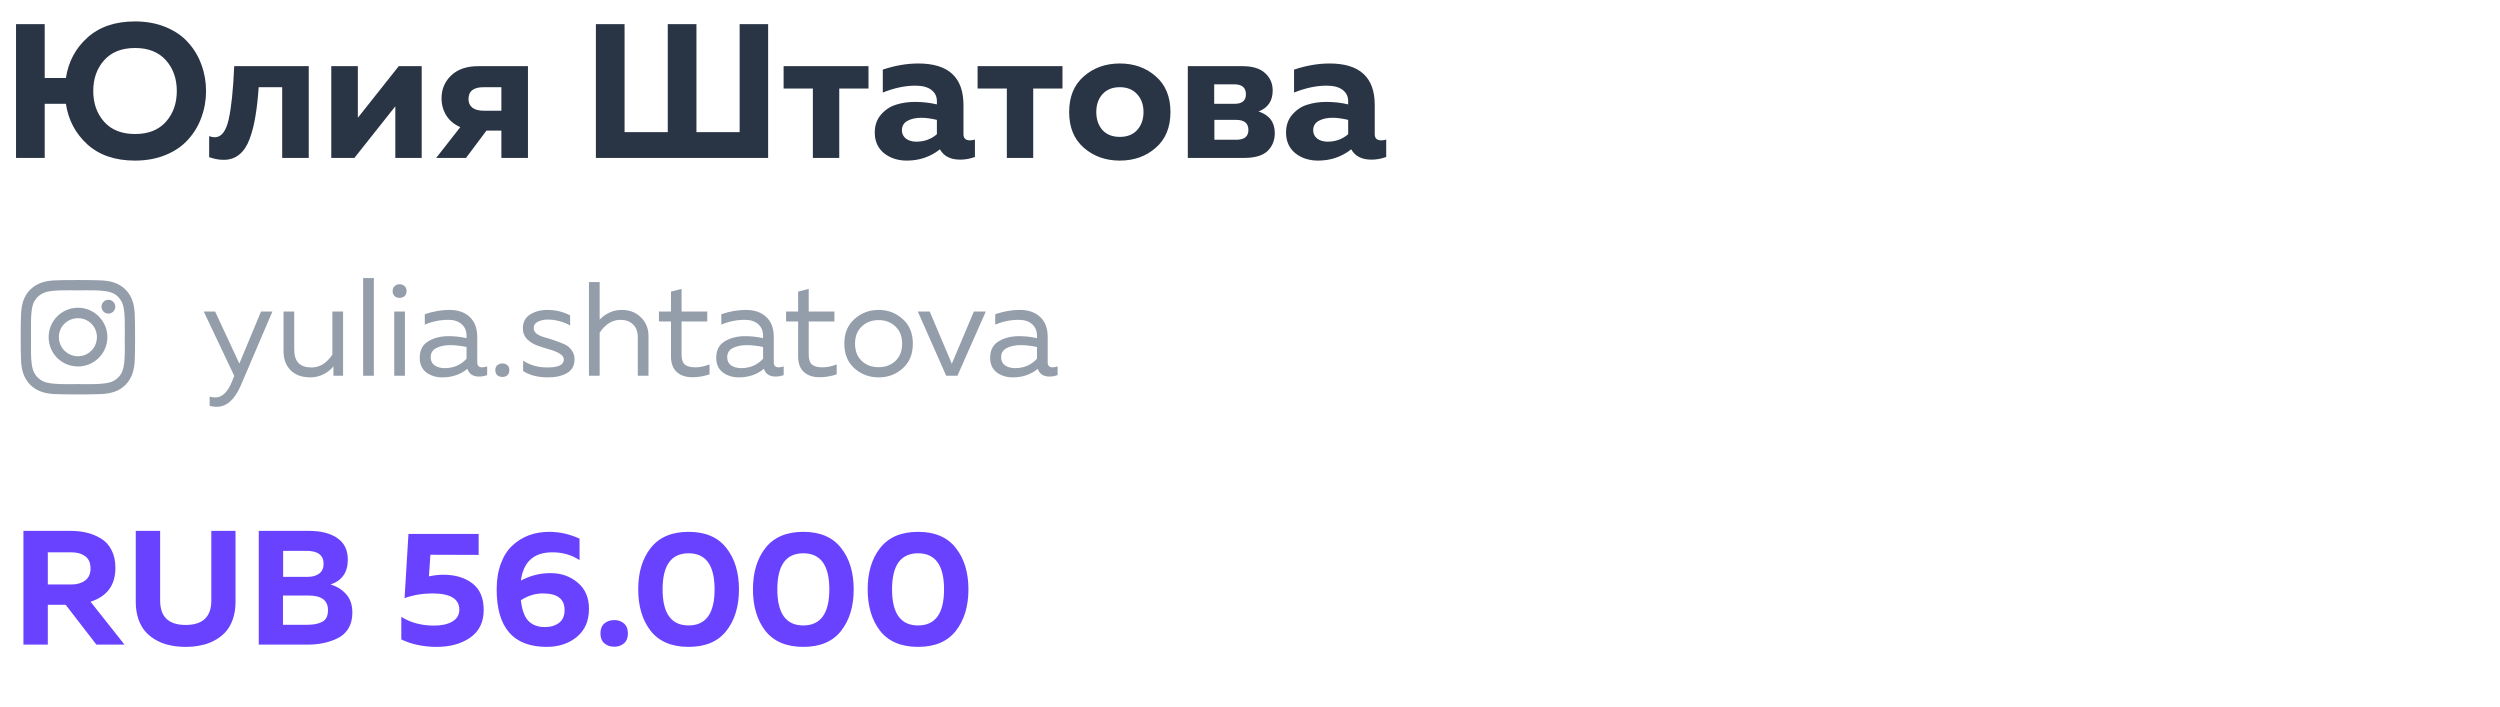
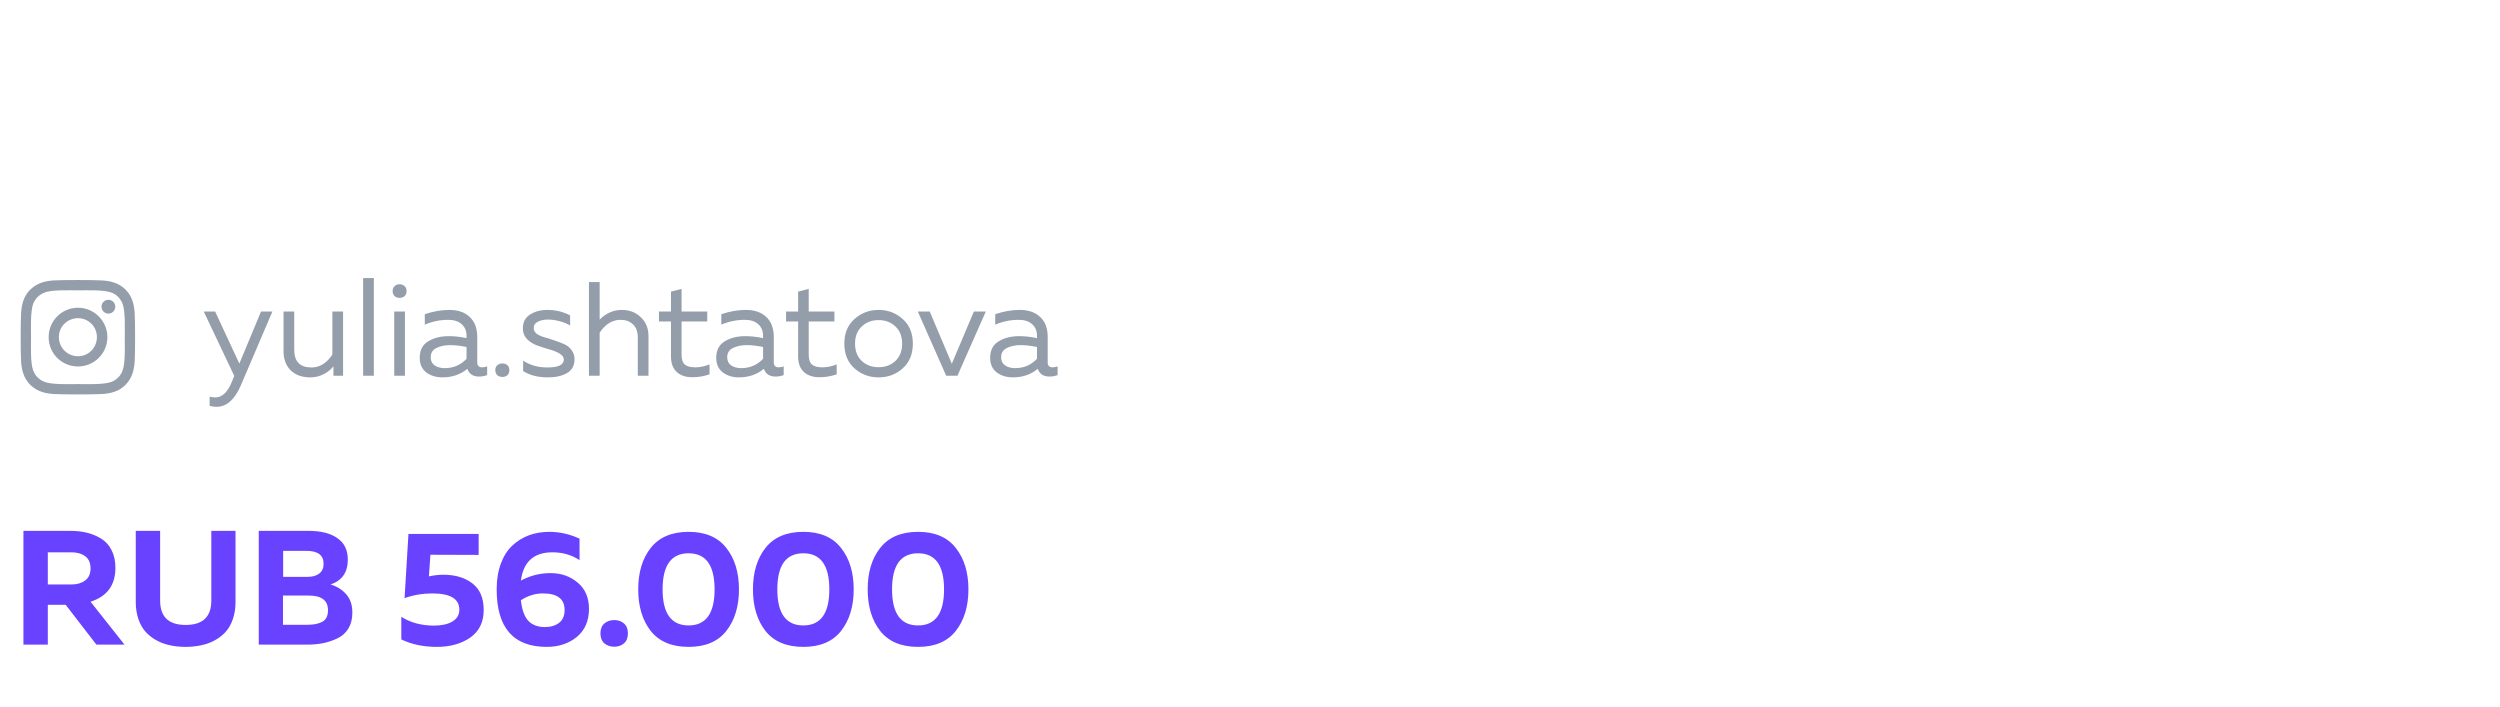
<svg xmlns="http://www.w3.org/2000/svg" width="251" height="71" viewBox="0 0 251 71" fill="none">
  <path d="M4.8 64.719H2.353V53.299H7.051C7.649 53.299 8.199 53.358 8.699 53.478C9.21 53.598 9.689 53.794 10.134 54.065C10.591 54.337 10.945 54.723 11.195 55.224C11.456 55.724 11.586 56.322 11.586 57.018C11.586 58.748 10.755 59.879 9.09 60.412L12.5 64.719H9.678L6.594 60.722H4.8V64.719ZM4.8 55.452V58.682H7.165C7.72 58.682 8.177 58.552 8.536 58.291C8.905 58.019 9.09 57.611 9.09 57.067C9.09 56.513 8.911 56.105 8.552 55.844C8.193 55.583 7.731 55.452 7.165 55.452H4.8ZM21.216 53.299H23.647V60.428C23.647 61.081 23.554 61.668 23.369 62.19C23.185 62.712 22.934 63.142 22.619 63.479C22.304 63.816 21.928 64.099 21.493 64.327C21.058 64.556 20.602 64.713 20.123 64.8C19.655 64.898 19.16 64.947 18.638 64.947C18.116 64.947 17.616 64.898 17.137 64.8C16.67 64.713 16.218 64.556 15.783 64.327C15.348 64.099 14.973 63.816 14.658 63.479C14.342 63.142 14.092 62.712 13.907 62.19C13.722 61.668 13.63 61.081 13.63 60.428V53.299H16.077V60.297C16.077 61.929 16.931 62.745 18.638 62.745C20.357 62.745 21.216 61.929 21.216 60.297V53.299ZM25.98 53.299H30.972C32.223 53.299 33.191 53.543 33.876 54.033C34.572 54.511 34.92 55.229 34.92 56.186C34.92 57.459 34.344 58.291 33.191 58.682C33.822 58.867 34.344 59.194 34.757 59.661C35.17 60.118 35.377 60.738 35.377 61.521C35.377 62.141 35.241 62.674 34.969 63.12C34.697 63.555 34.328 63.881 33.86 64.099C33.403 64.316 32.93 64.474 32.44 64.572C31.962 64.67 31.445 64.719 30.89 64.719H25.98V53.299ZM32.93 61.26C32.93 60.281 32.283 59.792 30.988 59.792H28.411V62.728H30.858C31.5 62.728 32.005 62.625 32.375 62.418C32.745 62.212 32.93 61.826 32.93 61.26ZM32.489 56.61C32.489 55.74 31.913 55.305 30.76 55.305H28.427V57.916H30.89C31.369 57.916 31.755 57.807 32.049 57.589C32.343 57.361 32.489 57.035 32.489 56.61ZM41.009 53.609H48.057V55.713L43.212 55.697L43.065 57.867C43.587 57.758 44.066 57.703 44.501 57.703C45.697 57.703 46.67 57.992 47.421 58.568C48.182 59.145 48.563 60.036 48.563 61.244C48.563 62.462 48.111 63.386 47.209 64.017C46.306 64.637 45.191 64.947 43.864 64.947C42.516 64.947 41.325 64.697 40.291 64.197V61.929C41.216 62.516 42.314 62.81 43.587 62.81C44.348 62.81 44.957 62.674 45.414 62.402C45.882 62.13 46.116 61.733 46.116 61.211C46.116 60.123 45.213 59.58 43.407 59.58C42.429 59.58 41.499 59.737 40.618 60.053L41.009 53.609ZM52.297 58.291C53.232 57.791 54.222 57.54 55.266 57.54C56.332 57.54 57.24 57.856 57.99 58.487C58.752 59.117 59.133 59.998 59.133 61.13C59.133 62.337 58.725 63.278 57.909 63.952C57.093 64.615 56.087 64.947 54.891 64.947C51.541 64.947 49.866 63.022 49.866 59.172C49.866 58.193 50.007 57.328 50.29 56.578C50.573 55.816 50.959 55.213 51.448 54.767C51.938 54.31 52.492 53.968 53.112 53.739C53.732 53.511 54.407 53.397 55.135 53.397C56.19 53.397 57.207 53.625 58.186 54.082V56.235C57.392 55.713 56.484 55.452 55.462 55.452C53.602 55.452 52.547 56.398 52.297 58.291ZM52.297 60.265C52.406 61.244 52.661 61.94 53.063 62.353C53.466 62.756 54.01 62.957 54.695 62.957C55.282 62.957 55.761 62.815 56.131 62.533C56.5 62.25 56.685 61.82 56.685 61.244C56.685 60.134 55.962 59.58 54.516 59.58C53.732 59.58 52.993 59.808 52.297 60.265ZM62.65 62.598C62.911 62.826 63.041 63.158 63.041 63.593C63.041 64.028 62.911 64.36 62.65 64.588C62.389 64.817 62.063 64.931 61.671 64.931C61.279 64.931 60.948 64.817 60.676 64.588C60.415 64.36 60.284 64.028 60.284 63.593C60.284 63.158 60.415 62.826 60.676 62.598C60.948 62.37 61.279 62.255 61.671 62.255C62.063 62.255 62.389 62.37 62.65 62.598ZM65.334 63.348C64.496 62.272 64.077 60.879 64.077 59.172C64.077 57.464 64.496 56.078 65.334 55.012C66.182 53.935 67.449 53.397 69.135 53.397C70.821 53.397 72.082 53.935 72.92 55.012C73.768 56.078 74.192 57.464 74.192 59.172C74.192 60.879 73.768 62.272 72.92 63.348C72.082 64.414 70.821 64.947 69.135 64.947C67.449 64.947 66.182 64.414 65.334 63.348ZM69.135 62.794C70.875 62.794 71.745 61.586 71.745 59.172C71.745 56.757 70.875 55.55 69.135 55.55C67.395 55.55 66.525 56.757 66.525 59.172C66.525 61.586 67.395 62.794 69.135 62.794ZM76.853 63.348C76.015 62.272 75.596 60.879 75.596 59.172C75.596 57.464 76.015 56.078 76.853 55.012C77.701 53.935 78.968 53.397 80.654 53.397C82.34 53.397 83.601 53.935 84.439 55.012C85.287 56.078 85.711 57.464 85.711 59.172C85.711 60.879 85.287 62.272 84.439 63.348C83.601 64.414 82.34 64.947 80.654 64.947C78.968 64.947 77.701 64.414 76.853 63.348ZM80.654 62.794C82.394 62.794 83.264 61.586 83.264 59.172C83.264 56.757 82.394 55.55 80.654 55.55C78.913 55.55 78.043 56.757 78.043 59.172C78.043 61.586 78.913 62.794 80.654 62.794ZM88.371 63.348C87.534 62.272 87.115 60.879 87.115 59.172C87.115 57.464 87.534 56.078 88.371 55.012C89.22 53.935 90.487 53.397 92.173 53.397C93.859 53.397 95.12 53.935 95.958 55.012C96.806 56.078 97.23 57.464 97.23 59.172C97.23 60.879 96.806 62.272 95.958 63.348C95.12 64.414 93.859 64.947 92.173 64.947C90.487 64.947 89.22 64.414 88.371 63.348ZM92.173 62.794C93.913 62.794 94.783 61.586 94.783 59.172C94.783 56.757 93.913 55.55 92.173 55.55C90.433 55.55 89.562 56.757 89.562 59.172C89.562 61.586 90.433 62.794 92.173 62.794Z" fill="#6842FF" />
-   <path d="M20.227 6.508C20.534 7.34 20.687 8.216 20.687 9.138C20.687 10.059 20.534 10.935 20.227 11.767C19.932 12.599 19.491 13.341 18.902 13.994C18.326 14.646 17.578 15.165 16.657 15.548C15.735 15.932 14.699 16.124 13.547 16.124C11.564 16.124 9.971 15.58 8.768 14.493C7.578 13.405 6.862 12.049 6.618 10.424H4.488V15.855H1.609V2.42H4.488V7.833H6.618C6.862 6.208 7.578 4.858 8.768 3.783C9.971 2.695 11.564 2.151 13.547 2.151C14.699 2.151 15.735 2.343 16.657 2.727C17.578 3.111 18.326 3.629 18.902 4.282C19.491 4.934 19.932 5.676 20.227 6.508ZM10.457 6.048C9.728 6.866 9.363 7.897 9.363 9.138C9.363 10.379 9.728 11.409 10.457 12.228C11.187 13.047 12.223 13.456 13.566 13.456C14.897 13.456 15.927 13.047 16.657 12.228C17.386 11.409 17.751 10.379 17.751 9.138C17.751 7.897 17.386 6.866 16.657 6.048C15.927 5.229 14.897 4.819 13.566 4.819C12.223 4.819 11.187 5.229 10.457 6.048ZM25.971 8.754C25.894 9.88 25.785 10.852 25.644 11.671C25.516 12.477 25.325 13.232 25.069 13.936C24.813 14.627 24.467 15.152 24.032 15.51C23.597 15.868 23.072 16.047 22.458 16.047C21.985 16.047 21.499 15.958 21 15.779V13.667C21.192 13.744 21.377 13.783 21.556 13.783C22.221 13.783 22.689 13.188 22.957 11.998C23.226 10.808 23.412 9.023 23.514 6.643H30.999V15.855H28.331V8.754H25.971ZM35.582 15.855H33.26V6.643H35.928V11.825L40.035 6.643H42.338V15.855H39.69V10.673L35.582 15.855ZM46.788 15.855H43.794L46.212 12.765C45.598 12.497 45.131 12.106 44.811 11.595C44.491 11.083 44.331 10.507 44.331 9.867C44.331 8.959 44.651 8.197 45.291 7.583C45.943 6.956 46.852 6.643 48.016 6.643H53.007V15.855H50.339V13.111H48.842L46.788 15.855ZM47.037 9.944C47.037 10.315 47.165 10.603 47.421 10.808C47.69 11.012 48.067 11.115 48.554 11.115H50.339V8.754H48.554C47.543 8.754 47.037 9.151 47.037 9.944ZM77.12 15.855H59.827V2.42H62.706V13.264H67.044V2.42H69.923V13.264H74.26V2.42H77.12V15.855ZM84.261 15.855H81.612V8.888H78.675V6.643H87.197V8.888H84.261V15.855ZM96.732 13.476C96.732 13.885 96.949 14.09 97.384 14.09C97.563 14.09 97.73 14.064 97.883 14.013V15.759C97.397 15.939 96.904 16.028 96.405 16.028C95.433 16.028 94.755 15.683 94.371 14.992C93.411 15.747 92.304 16.124 91.05 16.124C90.142 16.124 89.374 15.875 88.747 15.376C88.133 14.864 87.826 14.173 87.826 13.303C87.826 12.573 88.043 11.966 88.478 11.479C88.913 10.993 89.419 10.667 89.995 10.501C90.57 10.321 91.197 10.232 91.876 10.232C92.631 10.232 93.36 10.315 94.064 10.481V10.155C94.064 9.682 93.878 9.304 93.507 9.023C93.136 8.741 92.599 8.6 91.895 8.6C90.871 8.6 89.784 8.831 88.632 9.291V6.988C89.86 6.579 91.05 6.374 92.202 6.374C95.222 6.374 96.732 7.762 96.732 10.539V13.476ZM92.49 11.825C91.94 11.825 91.479 11.927 91.108 12.132C90.737 12.337 90.551 12.656 90.551 13.092C90.551 13.424 90.686 13.699 90.954 13.917C91.236 14.122 91.581 14.224 91.991 14.224C92.797 14.224 93.488 13.975 94.064 13.476V12.036C93.475 11.895 92.95 11.825 92.49 11.825ZM103.735 15.855H101.087V8.888H98.15V6.643H106.672V8.888H103.735V15.855ZM108.819 14.838C107.834 13.981 107.342 12.784 107.342 11.249C107.342 9.714 107.834 8.517 108.819 7.66C109.805 6.803 111.008 6.374 112.428 6.374C113.861 6.374 115.064 6.803 116.036 7.66C117.022 8.517 117.514 9.714 117.514 11.249C117.514 12.784 117.022 13.981 116.036 14.838C115.064 15.695 113.861 16.124 112.428 16.124C111.008 16.124 109.805 15.695 108.819 14.838ZM114.174 13.053C114.597 12.58 114.808 11.978 114.808 11.249C114.808 10.52 114.597 9.925 114.174 9.464C113.752 8.991 113.17 8.754 112.428 8.754C111.686 8.754 111.103 8.991 110.681 9.464C110.272 9.925 110.067 10.52 110.067 11.249C110.067 11.978 110.272 12.58 110.681 13.053C111.103 13.514 111.686 13.744 112.428 13.744C113.17 13.744 113.752 13.514 114.174 13.053ZM124.899 15.855H119.256V6.643H124.745C125.769 6.643 126.53 6.879 127.029 7.353C127.528 7.813 127.778 8.389 127.778 9.08C127.778 10.129 127.304 10.833 126.358 11.191C127.445 11.55 127.989 12.273 127.989 13.36C127.989 14.09 127.746 14.691 127.26 15.165C126.773 15.625 125.986 15.855 124.899 15.855ZM121.924 12.036V14.032H124.112C124.931 14.032 125.34 13.706 125.34 13.053C125.34 12.375 124.931 12.036 124.112 12.036H121.924ZM121.905 8.466V10.424H123.939C124.707 10.424 125.091 10.104 125.091 9.464C125.091 8.799 124.701 8.466 123.92 8.466H121.905ZM138.024 13.476C138.024 13.885 138.241 14.09 138.677 14.09C138.856 14.09 139.022 14.064 139.176 14.013V15.759C138.689 15.939 138.197 16.028 137.698 16.028C136.725 16.028 136.047 15.683 135.663 14.992C134.703 15.747 133.597 16.124 132.343 16.124C131.434 16.124 130.666 15.875 130.039 15.376C129.425 14.864 129.118 14.173 129.118 13.303C129.118 12.573 129.336 11.966 129.771 11.479C130.206 10.993 130.711 10.667 131.287 10.501C131.863 10.321 132.49 10.232 133.168 10.232C133.923 10.232 134.652 10.315 135.356 10.481V10.155C135.356 9.682 135.171 9.304 134.799 9.023C134.428 8.741 133.891 8.6 133.187 8.6C132.164 8.6 131.076 8.831 129.924 9.291V6.988C131.153 6.579 132.343 6.374 133.494 6.374C136.514 6.374 138.024 7.762 138.024 10.539V13.476ZM133.782 11.825C133.232 11.825 132.771 11.927 132.4 12.132C132.029 12.337 131.844 12.656 131.844 13.092C131.844 13.424 131.978 13.699 132.247 13.917C132.528 14.122 132.874 14.224 133.283 14.224C134.089 14.224 134.78 13.975 135.356 13.476V12.036C134.767 11.895 134.243 11.825 133.782 11.825Z" fill="#293444" />
  <path d="M24.031 36.504L26.207 31.277H27.349L24.179 38.694C23.561 40.127 22.75 40.844 21.747 40.844C21.505 40.844 21.272 40.812 21.048 40.749V39.822C21.236 39.876 21.424 39.903 21.613 39.903C22.302 39.903 22.858 39.379 23.279 38.331L23.52 37.74L20.457 31.277H21.599L24.031 36.504ZM33.37 31.277H34.445V37.727H33.477V36.773C33.244 37.086 32.917 37.35 32.496 37.565C32.084 37.78 31.637 37.888 31.153 37.888C30.32 37.888 29.662 37.65 29.178 37.176C28.703 36.692 28.466 36.052 28.466 35.254V31.277H29.541V35.12C29.541 36.302 30.118 36.894 31.274 36.894C32.098 36.894 32.797 36.464 33.37 35.604V31.277ZM36.459 27.919H37.534V37.727H36.459V27.919ZM40.656 37.727H39.581V31.277H40.656V37.727ZM40.616 28.725C40.75 28.841 40.818 29.007 40.818 29.222C40.818 29.437 40.75 29.607 40.616 29.732C40.482 29.849 40.316 29.907 40.119 29.907C39.922 29.907 39.756 29.849 39.622 29.732C39.487 29.607 39.42 29.437 39.42 29.222C39.42 29.007 39.487 28.841 39.622 28.725C39.756 28.599 39.922 28.537 40.119 28.537C40.316 28.537 40.482 28.599 40.616 28.725ZM47.917 36.383C47.917 36.714 48.083 36.88 48.414 36.88C48.558 36.88 48.723 36.849 48.911 36.786V37.659C48.643 37.758 48.374 37.807 48.105 37.807C47.487 37.807 47.093 37.547 46.923 37.028C46.233 37.601 45.396 37.888 44.41 37.888C43.783 37.888 43.246 37.722 42.798 37.391C42.359 37.05 42.14 36.562 42.14 35.926C42.14 35.165 42.422 34.614 42.986 34.274C43.56 33.924 44.249 33.75 45.055 33.75C45.647 33.75 46.242 33.817 46.842 33.951V33.723C46.842 33.23 46.681 32.84 46.359 32.554C46.036 32.258 45.584 32.111 45.002 32.111C44.187 32.111 43.403 32.272 42.65 32.594V31.546C43.492 31.26 44.312 31.116 45.109 31.116C45.987 31.116 46.672 31.354 47.165 31.828C47.666 32.294 47.917 32.97 47.917 33.857V36.383ZM43.242 35.873C43.242 36.231 43.376 36.504 43.645 36.692C43.922 36.871 44.254 36.961 44.639 36.961C45.526 36.961 46.26 36.647 46.842 36.02V34.838C46.233 34.712 45.687 34.65 45.203 34.65C44.657 34.65 44.191 34.748 43.806 34.945C43.43 35.133 43.242 35.443 43.242 35.873ZM50.939 36.665C51.074 36.782 51.141 36.947 51.141 37.162C51.141 37.377 51.074 37.547 50.939 37.673C50.805 37.789 50.639 37.847 50.442 37.847C50.245 37.847 50.075 37.789 49.932 37.673C49.797 37.547 49.73 37.377 49.73 37.162C49.73 36.947 49.797 36.782 49.932 36.665C50.075 36.549 50.245 36.49 50.442 36.49C50.639 36.49 50.805 36.549 50.939 36.665ZM52.496 32.97C52.496 32.352 52.733 31.891 53.208 31.587C53.692 31.273 54.274 31.116 54.955 31.116C55.788 31.116 56.549 31.3 57.239 31.667V32.688C56.97 32.509 56.63 32.366 56.217 32.258C55.805 32.142 55.407 32.084 55.022 32.084C54.628 32.084 54.287 32.155 54.001 32.299C53.723 32.433 53.584 32.648 53.584 32.944C53.584 33.158 53.683 33.347 53.88 33.508C54.086 33.66 54.341 33.776 54.645 33.857C54.95 33.938 55.277 34.041 55.626 34.166C55.985 34.283 56.316 34.408 56.62 34.542C56.925 34.668 57.176 34.865 57.373 35.133C57.579 35.393 57.682 35.707 57.682 36.074C57.682 36.701 57.431 37.162 56.929 37.458C56.428 37.745 55.792 37.888 55.022 37.888C54.01 37.888 53.176 37.677 52.523 37.256V36.208C53.203 36.665 54.019 36.894 54.968 36.894C56.061 36.894 56.607 36.629 56.607 36.101C56.607 35.859 56.464 35.657 56.177 35.496C55.9 35.326 55.559 35.187 55.156 35.08C54.753 34.963 54.35 34.834 53.947 34.69C53.544 34.547 53.199 34.332 52.912 34.045C52.635 33.759 52.496 33.4 52.496 32.97ZM59.13 28.322H60.205V32.097C60.456 31.819 60.774 31.587 61.159 31.398C61.553 31.21 61.974 31.116 62.422 31.116C63.202 31.116 63.842 31.363 64.344 31.855C64.854 32.339 65.109 32.97 65.109 33.75V37.727H64.034V33.884C64.034 33.302 63.873 32.863 63.551 32.567C63.237 32.263 62.821 32.111 62.301 32.111C61.477 32.111 60.779 32.541 60.205 33.4V37.727H59.13V28.322ZM67.367 29.276L68.429 29.007V31.277H71.008V32.272H68.429V35.604C68.429 36.078 68.536 36.41 68.751 36.598C68.975 36.786 69.329 36.88 69.812 36.88C70.278 36.88 70.753 36.782 71.237 36.584V37.579C70.69 37.776 70.112 37.874 69.504 37.874C68.85 37.874 68.33 37.7 67.945 37.35C67.56 36.992 67.367 36.473 67.367 35.792V32.272H66.158V31.277H67.367V29.276ZM77.688 36.383C77.688 36.714 77.853 36.88 78.185 36.88C78.328 36.88 78.494 36.849 78.682 36.786V37.659C78.413 37.758 78.145 37.807 77.876 37.807C77.258 37.807 76.864 37.547 76.694 37.028C76.004 37.601 75.166 37.888 74.181 37.888C73.554 37.888 73.017 37.722 72.569 37.391C72.13 37.05 71.91 36.562 71.91 35.926C71.91 35.165 72.193 34.614 72.757 34.274C73.33 33.924 74.02 33.75 74.826 33.75C75.417 33.75 76.013 33.817 76.613 33.951V33.723C76.613 33.23 76.452 32.84 76.129 32.554C75.807 32.258 75.355 32.111 74.772 32.111C73.957 32.111 73.173 32.272 72.421 32.594V31.546C73.263 31.26 74.083 31.116 74.88 31.116C75.757 31.116 76.443 31.354 76.935 31.828C77.437 32.294 77.688 32.97 77.688 33.857V36.383ZM73.012 35.873C73.012 36.231 73.147 36.504 73.415 36.692C73.693 36.871 74.024 36.961 74.409 36.961C75.296 36.961 76.031 36.647 76.613 36.02V34.838C76.004 34.712 75.457 34.65 74.974 34.65C74.427 34.65 73.962 34.748 73.576 34.945C73.2 35.133 73.012 35.443 73.012 35.873ZM80.133 29.276L81.195 29.007V31.277H83.775V32.272H81.195V35.604C81.195 36.078 81.302 36.41 81.517 36.598C81.741 36.786 82.095 36.88 82.579 36.88C83.045 36.88 83.519 36.782 84.003 36.584V37.579C83.457 37.776 82.879 37.874 82.27 37.874C81.616 37.874 81.096 37.7 80.711 37.35C80.326 36.992 80.133 36.473 80.133 35.792V32.272H78.924V31.277H80.133V29.276ZM85.792 36.988C85.111 36.379 84.771 35.55 84.771 34.502C84.771 33.454 85.111 32.63 85.792 32.03C86.473 31.421 87.279 31.116 88.21 31.116C89.151 31.116 89.957 31.421 90.629 32.03C91.309 32.63 91.65 33.454 91.65 34.502C91.65 35.55 91.309 36.379 90.629 36.988C89.957 37.588 89.151 37.888 88.21 37.888C87.279 37.888 86.473 37.588 85.792 36.988ZM89.903 36.235C90.351 35.805 90.575 35.228 90.575 34.502C90.575 33.776 90.351 33.203 89.903 32.782C89.455 32.352 88.891 32.137 88.21 32.137C87.53 32.137 86.965 32.352 86.517 32.782C86.07 33.203 85.846 33.776 85.846 34.502C85.846 35.228 86.07 35.805 86.517 36.235C86.965 36.656 87.53 36.867 88.21 36.867C88.891 36.867 89.455 36.656 89.903 36.235ZM97.779 31.277H98.975L96.126 37.727H94.998L92.149 31.277H93.345L95.562 36.517L97.779 31.277ZM105.189 36.383C105.189 36.714 105.354 36.88 105.686 36.88C105.829 36.88 105.995 36.849 106.183 36.786V37.659C105.914 37.758 105.645 37.807 105.377 37.807C104.759 37.807 104.364 37.547 104.194 37.028C103.505 37.601 102.667 37.888 101.682 37.888C101.055 37.888 100.517 37.722 100.07 37.391C99.631 37.05 99.411 36.562 99.411 35.926C99.411 35.165 99.693 34.614 100.258 34.274C100.831 33.924 101.521 33.75 102.327 33.75C102.918 33.75 103.514 33.817 104.114 33.951V33.723C104.114 33.23 103.952 32.84 103.63 32.554C103.308 32.258 102.855 32.111 102.273 32.111C101.458 32.111 100.674 32.272 99.922 32.594V31.546C100.764 31.26 101.583 31.116 102.381 31.116C103.258 31.116 103.943 31.354 104.436 31.828C104.938 32.294 105.189 32.97 105.189 33.857V36.383ZM100.513 35.873C100.513 36.231 100.647 36.504 100.916 36.692C101.194 36.871 101.525 36.961 101.91 36.961C102.797 36.961 103.531 36.647 104.114 36.02V34.838C103.505 34.712 102.958 34.65 102.475 34.65C101.928 34.65 101.462 34.748 101.077 34.945C100.701 35.133 100.513 35.443 100.513 35.873Z" fill="#949DAA" />
  <path d="M7.833 30.896C6.191 30.896 4.884 32.229 4.884 33.844C4.884 35.486 6.191 36.793 7.833 36.793C9.448 36.793 10.781 35.486 10.781 33.844C10.781 32.229 9.448 30.896 7.833 30.896ZM7.833 35.767C6.781 35.767 5.909 34.921 5.909 33.844C5.909 32.793 6.756 31.947 7.833 31.947C8.884 31.947 9.73 32.793 9.73 33.844C9.73 34.921 8.884 35.767 7.833 35.767ZM11.576 30.793C11.576 30.409 11.268 30.101 10.884 30.101C10.499 30.101 10.191 30.409 10.191 30.793C10.191 31.178 10.499 31.485 10.884 31.485C11.268 31.485 11.576 31.178 11.576 30.793ZM13.525 31.485C13.474 30.562 13.268 29.742 12.602 29.075C11.935 28.409 11.115 28.203 10.191 28.152C9.243 28.101 6.397 28.101 5.448 28.152C4.525 28.203 3.73 28.409 3.038 29.075C2.371 29.742 2.166 30.562 2.115 31.485C2.063 32.434 2.063 35.28 2.115 36.229C2.166 37.152 2.371 37.947 3.038 38.639C3.73 39.306 4.525 39.511 5.448 39.562C6.397 39.614 9.243 39.614 10.191 39.562C11.115 39.511 11.935 39.306 12.602 38.639C13.268 37.947 13.474 37.152 13.525 36.229C13.576 35.28 13.576 32.434 13.525 31.485ZM12.294 37.229C12.115 37.742 11.704 38.127 11.217 38.332C10.448 38.639 8.653 38.562 7.833 38.562C6.986 38.562 5.191 38.639 4.448 38.332C3.935 38.127 3.55 37.742 3.345 37.229C3.038 36.486 3.115 34.691 3.115 33.844C3.115 33.024 3.038 31.229 3.345 30.46C3.55 29.973 3.935 29.588 4.448 29.383C5.191 29.075 6.986 29.152 7.833 29.152C8.653 29.152 10.448 29.075 11.217 29.383C11.704 29.562 12.089 29.973 12.294 30.46C12.602 31.229 12.525 33.024 12.525 33.844C12.525 34.691 12.602 36.486 12.294 37.229Z" fill="#949DAA" />
</svg>